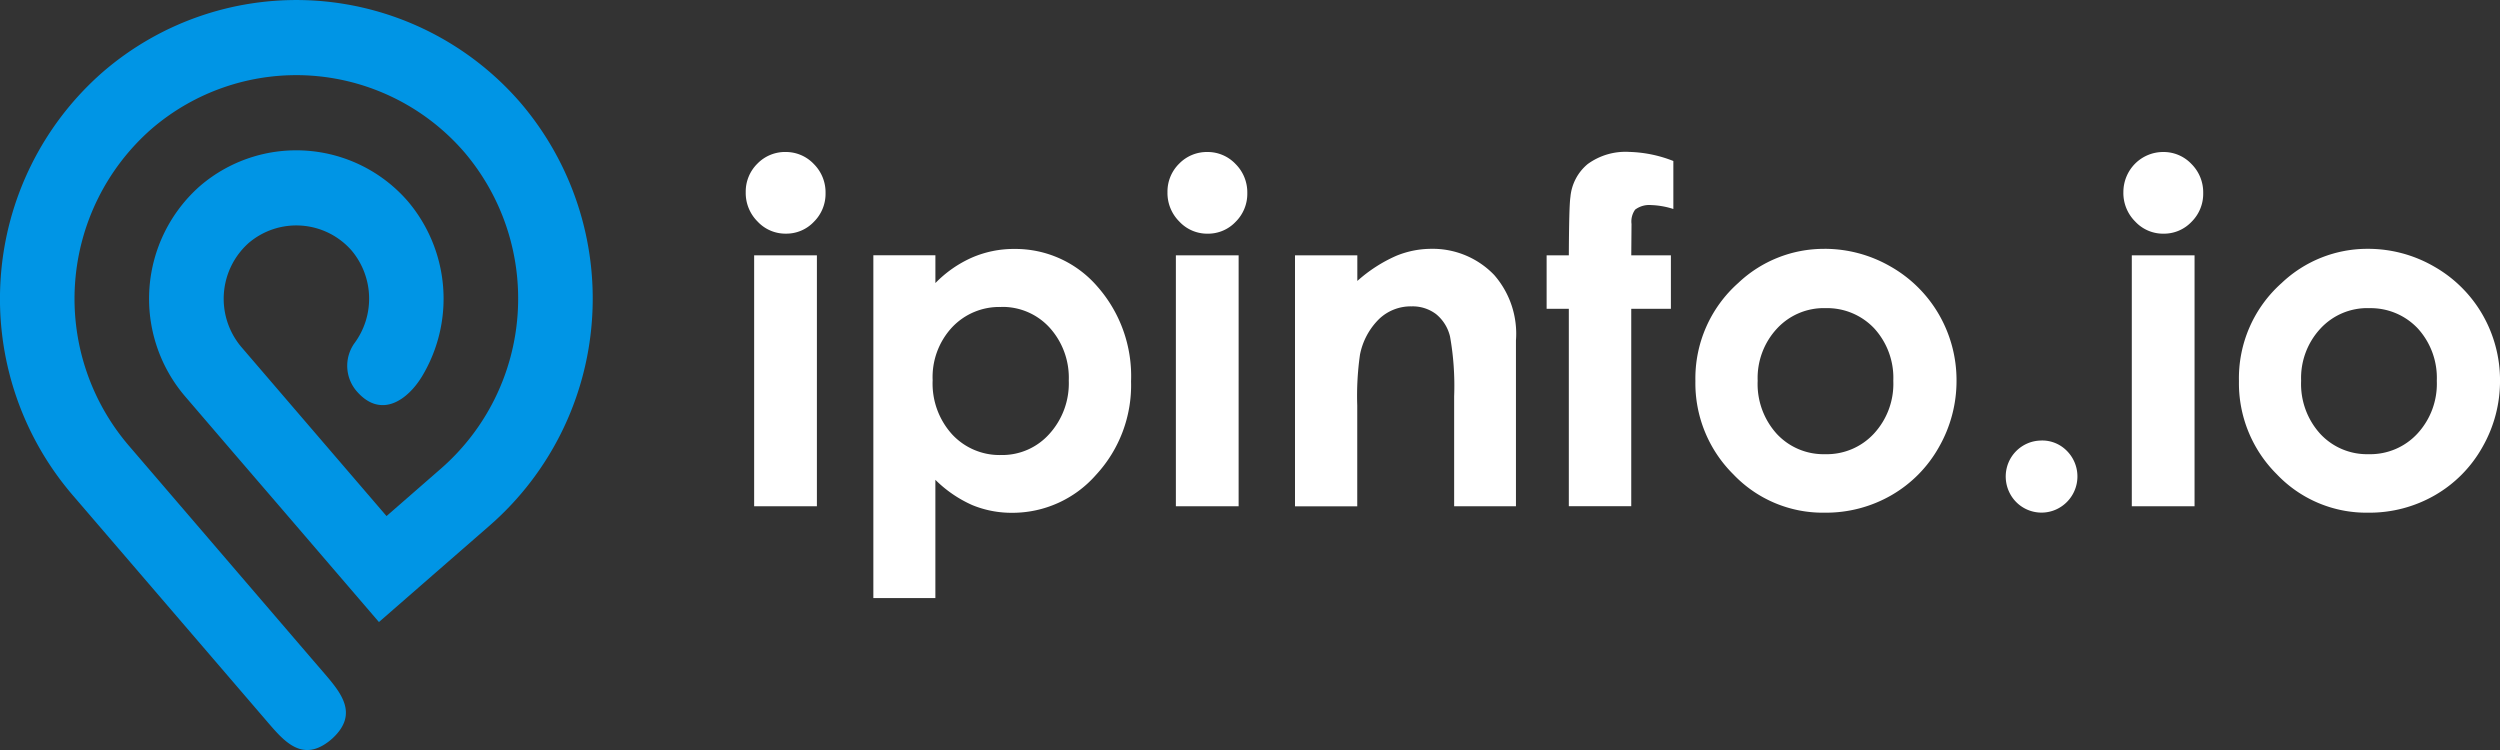
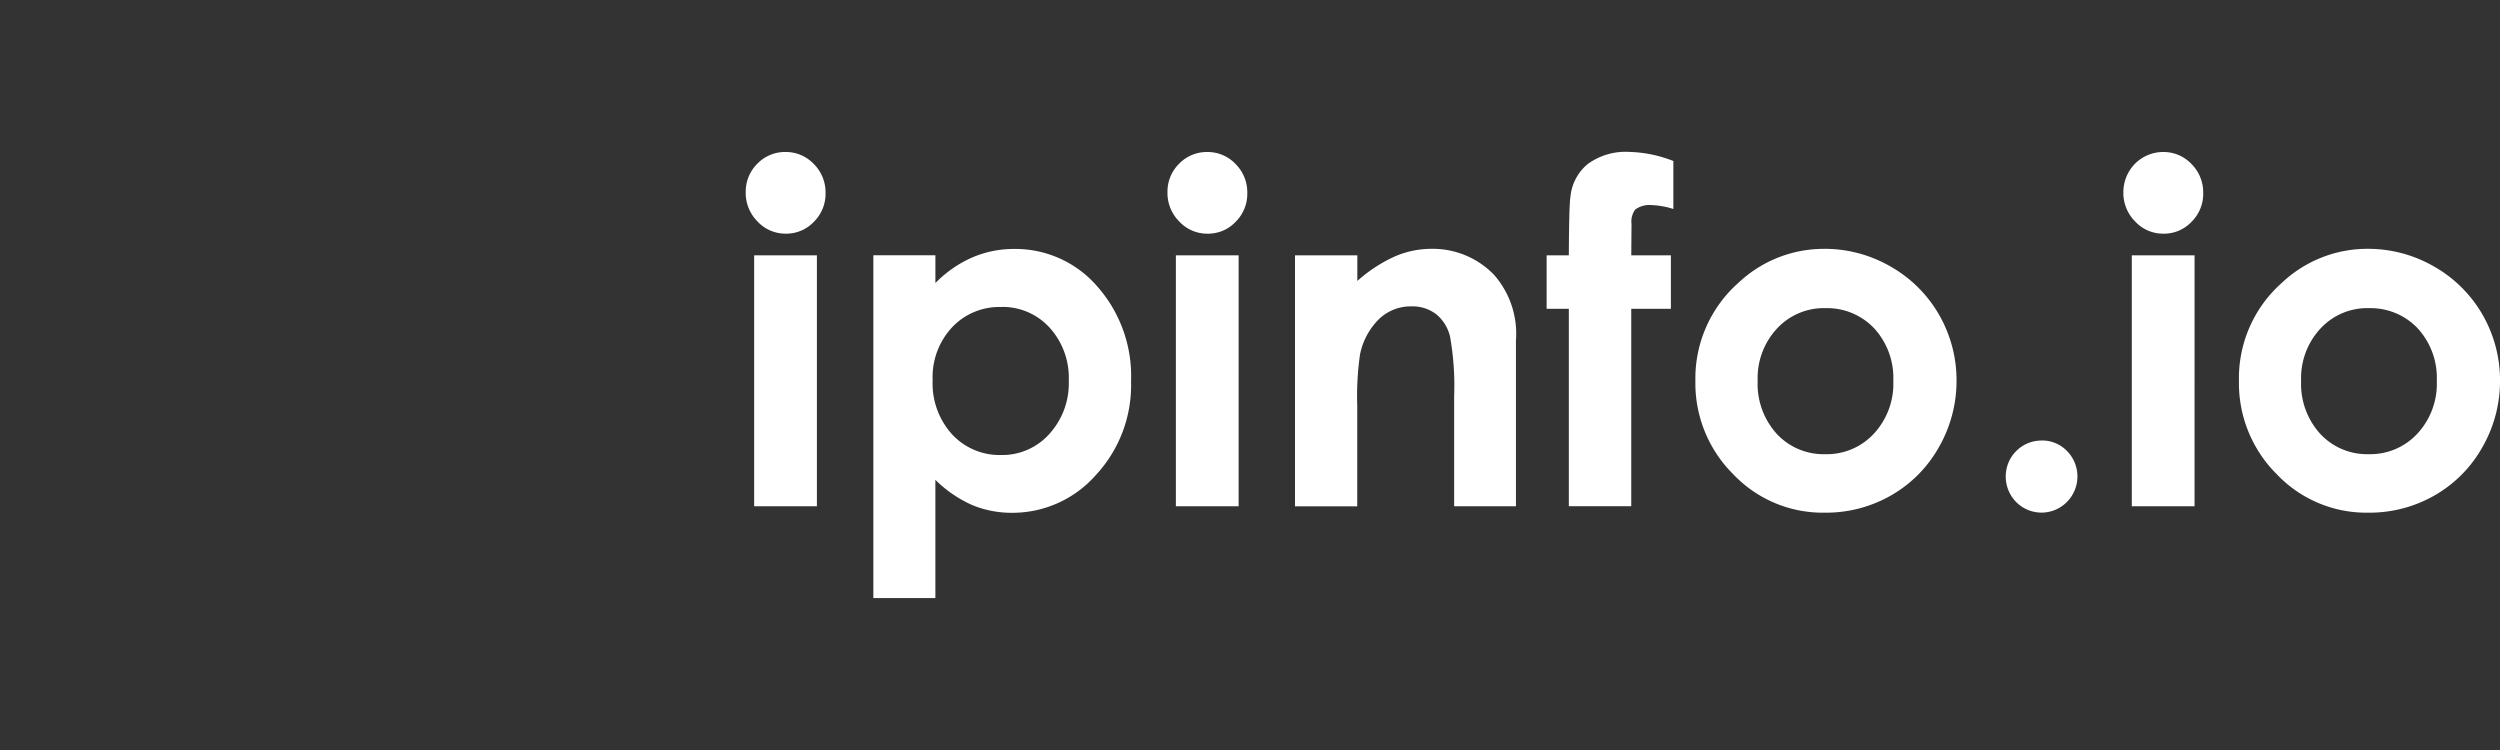
<svg xmlns="http://www.w3.org/2000/svg" width="100" height="30" fill="none" viewBox="0 0 100 30">
  <rect x="0" y="0" width="100" height="30" fill="#333333" stroke="none" />
  <g clip-path="url(#a)">
    <path fill="#FFF" d="M31.422 6.08a1.536 1.536 0 0 1 1.13.48 1.6 1.6 0 0 1 .47 1.161 1.574 1.574 0 0 1-.466 1.15 1.513 1.513 0 0 1-1.115.475 1.52 1.52 0 0 1-1.14-.487 1.61 1.61 0 0 1-.472-1.174 1.568 1.568 0 0 1 .465-1.137 1.546 1.546 0 0 1 1.129-.469l-.001.002Zm-1.256 4.132h2.51V20.25h-2.51V10.212Zm7.25 0v1.11c.419-.43.916-.777 1.465-1.02a4.206 4.206 0 0 1 1.684-.344 4.33 4.33 0 0 1 3.315 1.486 5.416 5.416 0 0 1 1.362 3.81 5.277 5.277 0 0 1-1.41 3.75 4.442 4.442 0 0 1-3.339 1.508c-.55.004-1.094-.1-1.603-.309a4.931 4.931 0 0 1-1.475-1.01v4.73h-2.481V10.211h2.481l.001.001Zm2.627 2.068a2.588 2.588 0 0 0-1.96.813 2.922 2.922 0 0 0-.777 2.118 3.023 3.023 0 0 0 .778 2.163 2.587 2.587 0 0 0 1.96.827 2.526 2.526 0 0 0 1.927-.84 3.01 3.01 0 0 0 .78-2.14c.03-.78-.246-1.54-.768-2.117a2.545 2.545 0 0 0-1.94-.827v.003Zm8.247-6.2a1.536 1.536 0 0 1 1.132.48 1.6 1.6 0 0 1 .47 1.162 1.574 1.574 0 0 1-.466 1.15 1.514 1.514 0 0 1-1.115.475 1.52 1.52 0 0 1-1.14-.487 1.61 1.61 0 0 1-.472-1.174 1.567 1.567 0 0 1 .465-1.137 1.546 1.546 0 0 1 1.129-.469h-.003Zm-1.255 4.132h2.51V20.25h-2.51V10.212Zm4.768 0h2.49v1.026c.46-.412.98-.75 1.545-1a3.686 3.686 0 0 1 1.412-.285A3.405 3.405 0 0 1 59.768 11a3.57 3.57 0 0 1 .87 2.62v6.63h-2.472v-4.398c.03-.8-.024-1.6-.164-2.388a1.644 1.644 0 0 0-.56-.9 1.556 1.556 0 0 0-.98-.309 1.827 1.827 0 0 0-1.306.513c-.387.385-.65.877-.756 1.414a11.697 11.697 0 0 0-.11 2.04v4.03H51.8v-10.04h.003Zm10.06 0h.89c.007-1.314.026-2.092.064-2.335a1.932 1.932 0 0 1 .69-1.314 2.566 2.566 0 0 1 1.672-.486c.601.017 1.195.14 1.755.363v1.92a3.213 3.213 0 0 0-.888-.157.936.936 0 0 0-.64.182.813.813 0 0 0-.145.574l-.01 1.253h1.585v2.14H65.25v7.897h-2.497v-7.896h-.888v-2.14h-.002Zm11.115-.259a5.272 5.272 0 0 1 2.652.712 5.193 5.193 0 0 1 1.929 1.918c.462.801.705 1.712.702 2.638a5.32 5.32 0 0 1-.7 2.657 5.09 5.09 0 0 1-1.91 1.934c-.81.465-1.73.705-2.664.695a4.935 4.935 0 0 1-3.656-1.536 5.13 5.13 0 0 1-1.515-3.73 5.103 5.103 0 0 1 1.712-3.92 4.978 4.978 0 0 1 3.45-1.367Zm.039 2.372a2.553 2.553 0 0 0-1.938.818 2.903 2.903 0 0 0-.772 2.088c-.036.781.24 1.545.764 2.124a2.548 2.548 0 0 0 1.934.812 2.564 2.564 0 0 0 1.95-.82 2.934 2.934 0 0 0 .777-2.114 2.932 2.932 0 0 0-.762-2.097 2.59 2.59 0 0 0-1.953-.81Zm8.65 5.295a1.379 1.379 0 0 1 1.013.42 1.45 1.45 0 0 1-.47 2.354 1.425 1.425 0 0 1-1.812-.653 1.455 1.455 0 0 1-.06-1.233 1.44 1.44 0 0 1 .778-.779c.174-.072.36-.108.549-.107l.001-.002h.001Zm4.86-11.54a1.535 1.535 0 0 1 1.132.48 1.6 1.6 0 0 1 .469 1.162 1.574 1.574 0 0 1-.466 1.15 1.516 1.516 0 0 1-1.115.475 1.52 1.52 0 0 1-1.14-.487 1.61 1.61 0 0 1-.472-1.174c0-.425.166-.833.465-1.136a1.589 1.589 0 0 1 1.128-.47h-.001Zm-1.255 4.132h2.51V20.25h-2.51V10.212Zm9.446-.259a5.272 5.272 0 0 1 2.652.712 5.192 5.192 0 0 1 1.929 1.918c.462.803.704 1.713.702 2.638a5.324 5.324 0 0 1-.7 2.657 5.09 5.09 0 0 1-1.91 1.934c-.81.465-1.73.705-2.665.695a4.933 4.933 0 0 1-3.653-1.536 5.131 5.131 0 0 1-1.515-3.73 5.093 5.093 0 0 1 1.708-3.92 4.978 4.978 0 0 1 3.45-1.368h.002Zm.037 2.372a2.549 2.549 0 0 0-1.937.818 2.905 2.905 0 0 0-.773 2.088c-.035.782.24 1.545.766 2.124a2.548 2.548 0 0 0 1.934.812 2.564 2.564 0 0 0 1.949-.82 2.936 2.936 0 0 0 .778-2.114 2.934 2.934 0 0 0-.762-2.097 2.59 2.59 0 0 0-1.956-.809l.001-.002Z" />
-     <path fill="#0095E5" fill-rule="evenodd" d="m13.206 22.609 1.952 2.273 2.255-1.966 2.21-1.926a12.028 12.028 0 0 0 4.055-8.184 12.054 12.054 0 0 0-2.85-8.687 11.871 11.871 0 0 0-8.12-4.087 11.845 11.845 0 0 0-8.62 2.87A12.029 12.029 0 0 0 .03 11.089a12.055 12.055 0 0 0 2.85 8.686l7.79 9.07c.695.81 1.427 1.688 2.558.752l.034-.03.032-.028c1.082-.995.325-1.851-.37-2.662l-.487-.565-7.302-8.507a9.033 9.033 0 0 1 .905-12.63 8.875 8.875 0 0 1 6.453-2.146 8.895 8.895 0 0 1 6.08 3.058 9.033 9.033 0 0 1 2.13 6.503 9.013 9.013 0 0 1-3.034 6.127l-2.208 1.926-1.952-2.273-1.952-2.273-1.91-2.225a2.99 2.99 0 0 1 .297-4.15 2.938 2.938 0 0 1 4.12.299 2.996 2.996 0 0 1 .1 3.726 1.56 1.56 0 0 0 .095 1.893c.98 1.14 2.061.356 2.637-.61a6.027 6.027 0 0 0-.579-6.975 5.906 5.906 0 0 0-8.327-.606 6.011 6.011 0 0 0-.6 8.39l1.91 2.226 1.953 2.27 1.952 2.273v.002Z" clip-rule="evenodd" />
  </g>
  <defs>
    <clipPath id="a">
      <path fill="#fff" d="M0 0h100v30H0z" />
    </clipPath>
  </defs>
</svg>